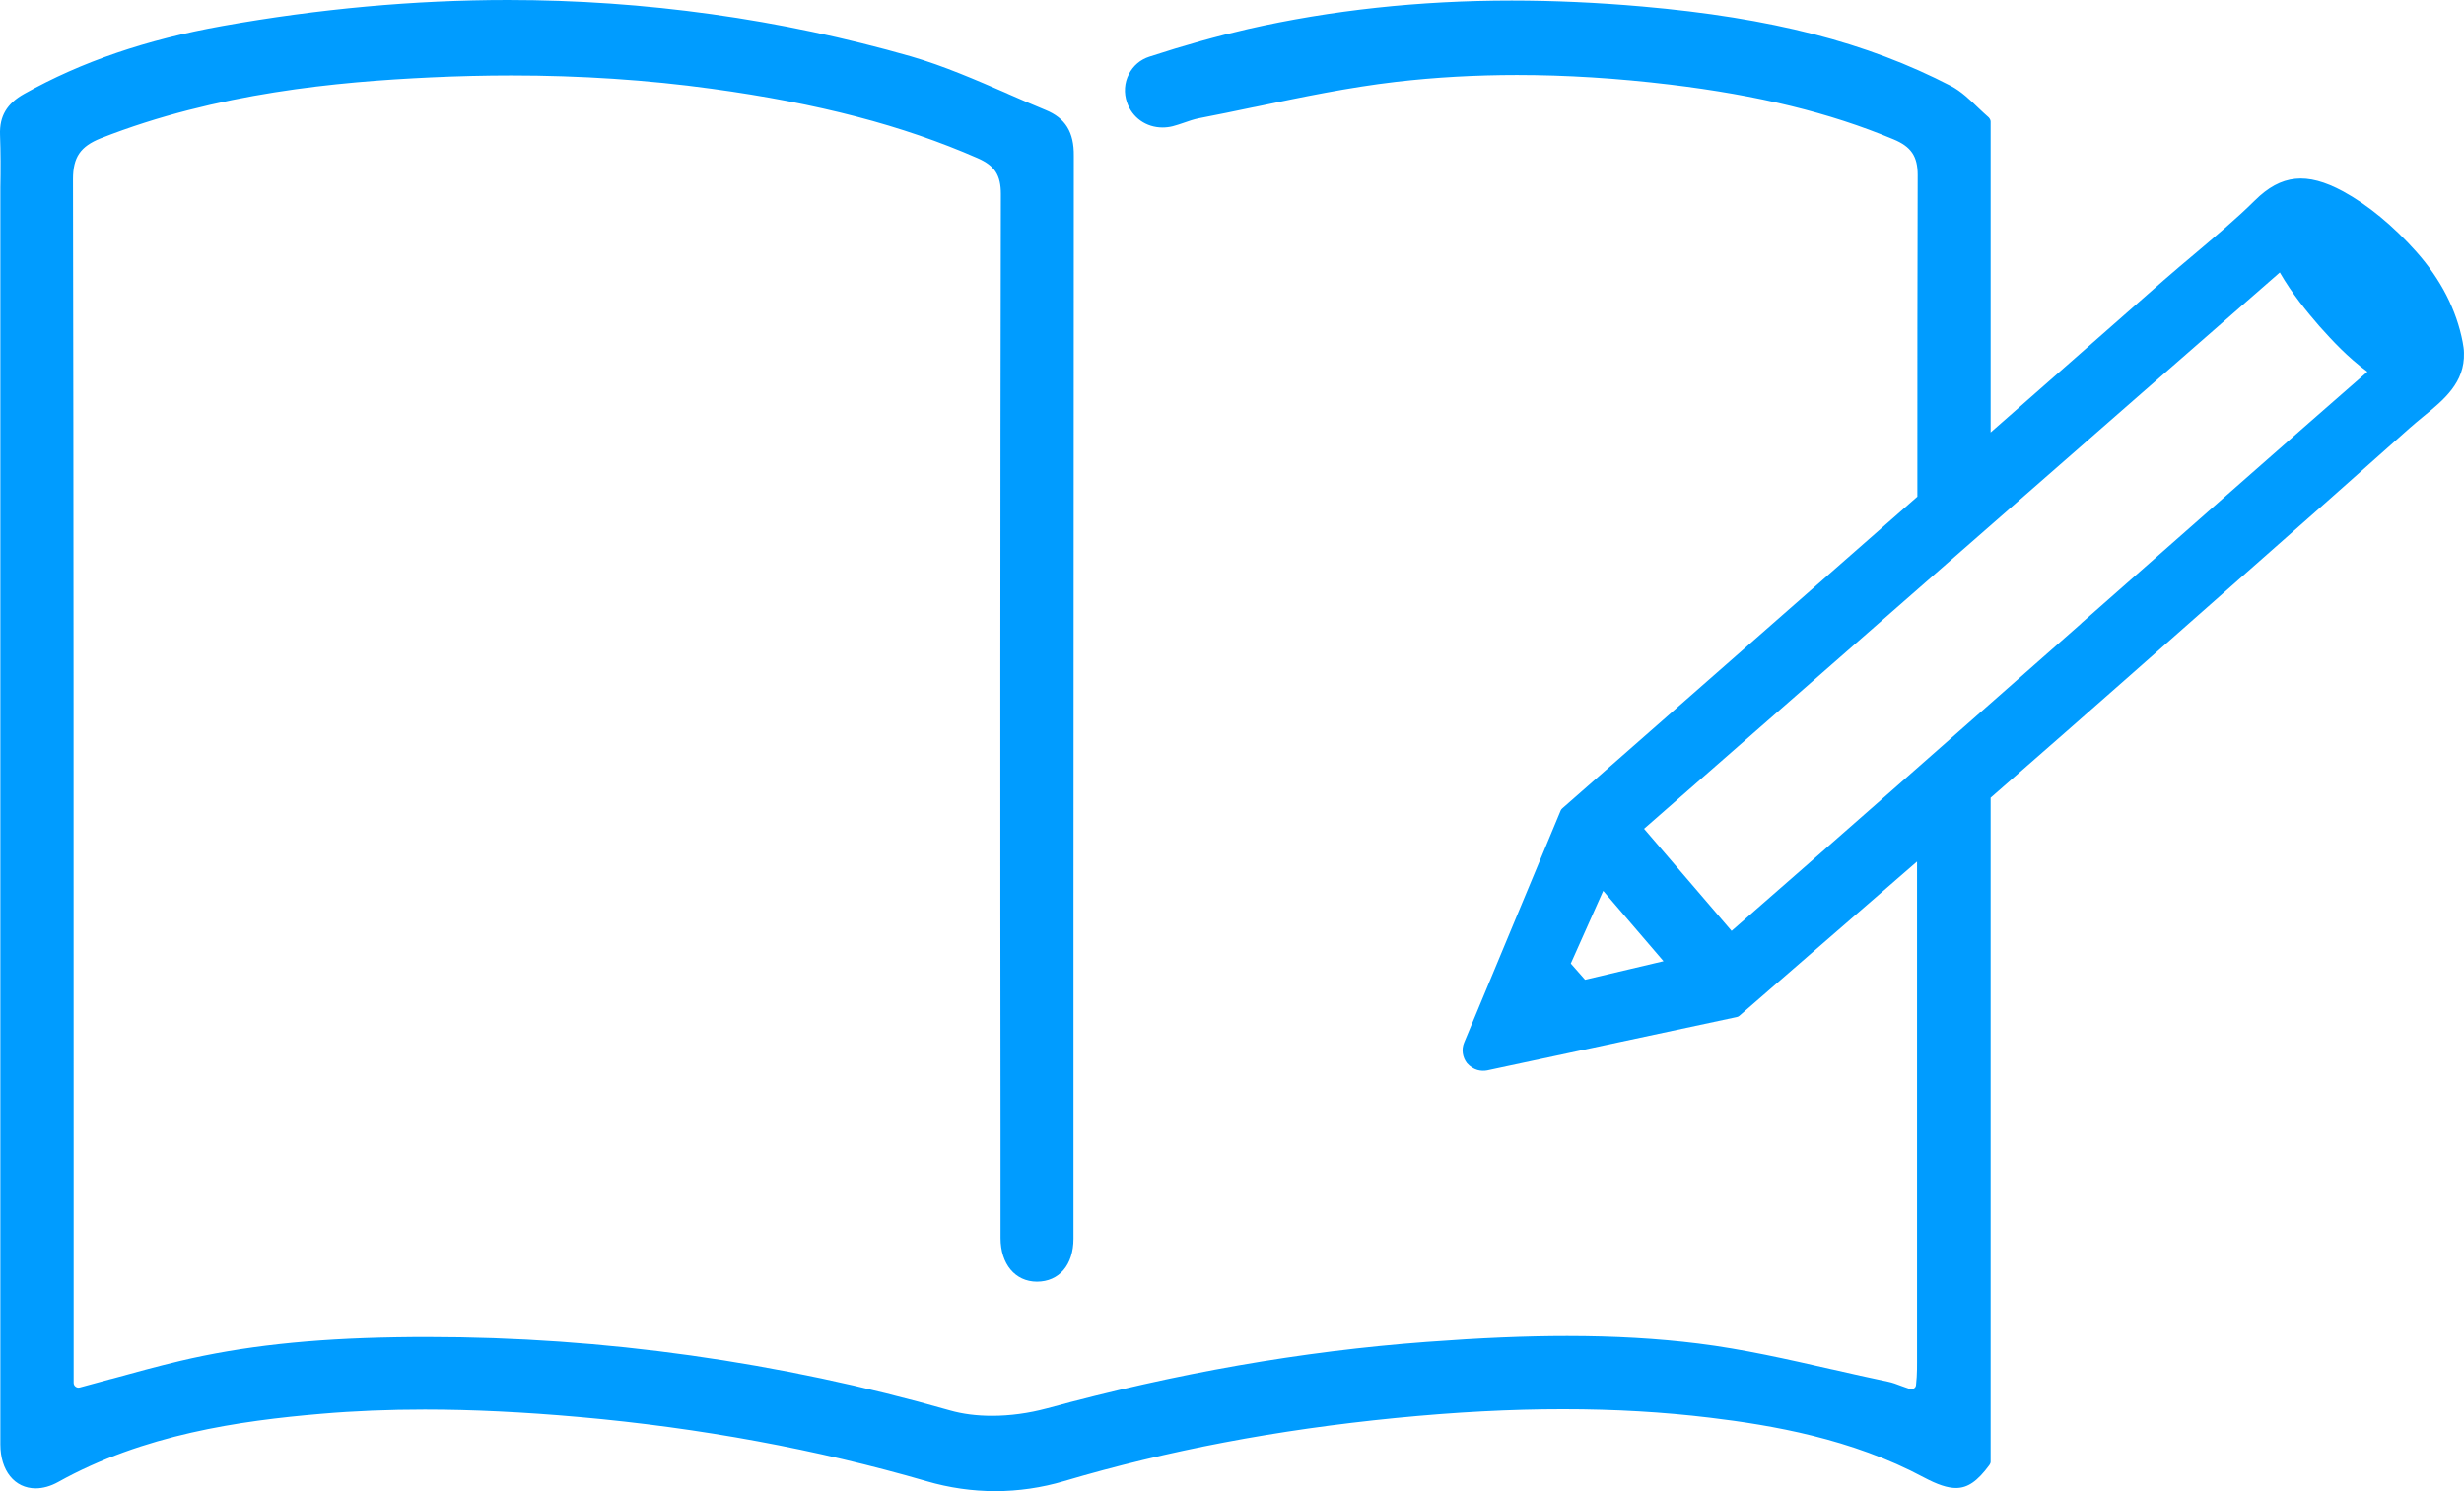
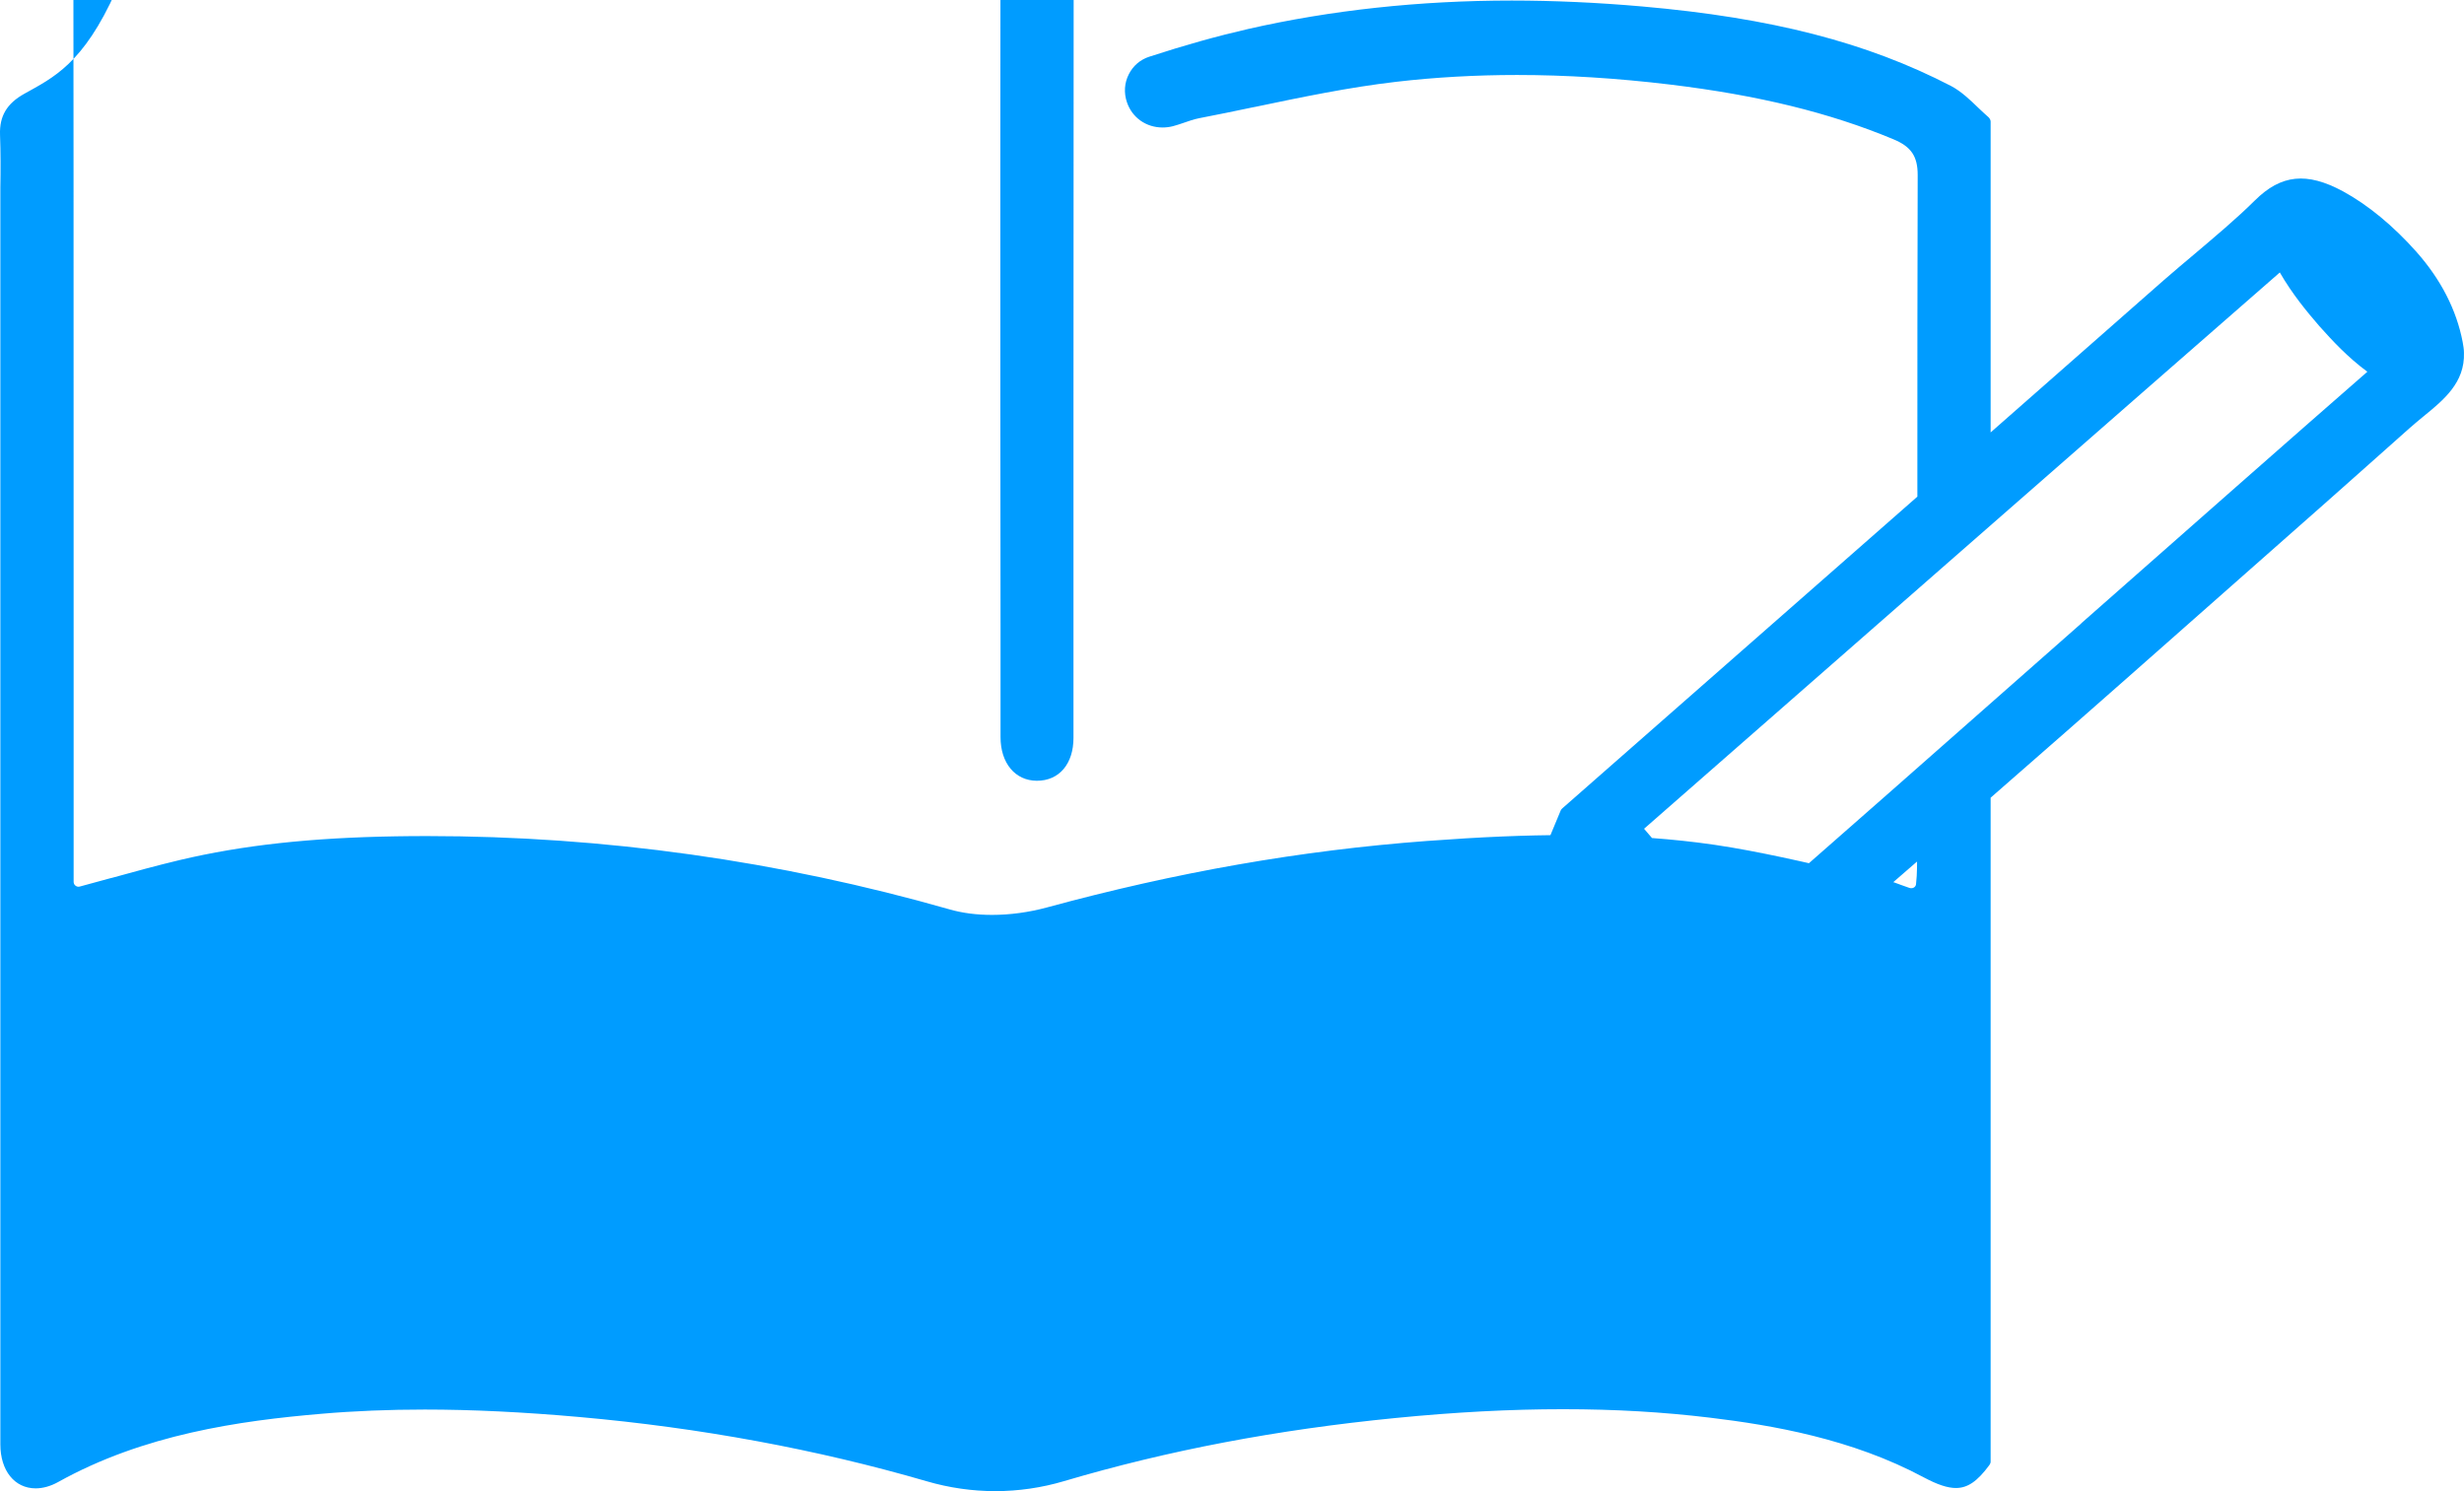
<svg xmlns="http://www.w3.org/2000/svg" id="_レイヤー_2" width="76.002" height="46.001" viewBox="0 0 76.002 46.001">
  <defs>
    <style>.cls-1{fill:#009cff;}</style>
  </defs>
  <g id="_レイヤー_1-2">
-     <path class="cls-1" d="M75.961,10.552c-.19-.992-.67-1.929-1.43-2.787-.71-.798-1.49-1.442-2.26-1.862-1.12-.604-1.91-.522-2.72.281-.58.574-1.23,1.117-1.85,1.643-.32.269-.65.547-.97.826l-5.33,4.687V3.75c0-.049-.03-.096-.06-.129-.1-.087-.2-.182-.3-.276-.28-.271-.55-.528-.86-.692-2.6-1.347-5.54-2.104-9.53-2.454-1.38-.121-2.73-.182-4.02-.182-2.84,0-5.58.296-8.14.879-.95.218-1.95.497-3.04.853-.28.09-.5.281-.63.536-.14.267-.16.584-.06.871.16.472.59.777,1.1.777.1,0,.21-.013.31-.038.11-.028.22-.066.33-.103l.02-.007c.14-.049.3-.105.46-.137.56-.107,1.12-.224,1.66-.337l.09-.017c1.41-.295,2.87-.6,4.33-.77,1.2-.14,2.46-.211,3.73-.211,1.51,0,3.09.099,4.72.295,2.72.329,4.92.866,6.89,1.688.55.227.75.526.75,1.104-.01,3.111-.01,6.222-.01,9.333v.588l-10.95,9.615c-.02.018-.04.04-.05.064l-2.98,7.162c-.09.215-.05.46.09.639.09.101.2.173.32.208.1.027.2.032.3.013l7.7-1.647c.03-.006.06-.019.08-.039.02-.022,2.55-2.21,5.48-4.758v15.453c0,.138,0,.276-.01.445l-.02.235c0,.047-.02.091-.06.117-.04.027-.09.033-.14.018-.09-.031-.18-.063-.26-.092-.13-.051-.27-.102-.4-.129-.57-.119-1.15-.25-1.7-.376l-.05-.01c-1.34-.305-2.73-.622-4.11-.793-1.26-.156-2.58-.232-4.04-.232-1.29,0-2.66.058-4.34.183-3.88.29-7.71.961-11.72,2.053-.55.148-1.13.227-1.68.227-.48,0-.91-.056-1.3-.167-5.26-1.504-10.68-2.265-16.12-2.265-.32,0-.65.002-.98.008-2.62.043-4.73.275-6.65.73-.7.166-1.41.361-2.09.549l-.06.014c-.31.086-.62.171-.94.256-.05.014-.09.003-.13-.025-.04-.029-.06-.073-.06-.12v-6.859c0-9.39,0-20.032-.02-30.27,0-.682.23-1.013.86-1.264,3.58-1.406,7.31-1.742,10.17-1.877.84-.04,1.68-.06,2.5-.06,2.12,0,4.2.137,6.17.409,3.29.451,5.89,1.131,8.2,2.141.53.232.72.522.72,1.106-.02,9.823-.02,19.915-.01,28.819v3.391c0,.802.45,1.343,1.12,1.346.69,0,1.13-.52,1.13-1.325v-10.397c0-7.541.01-15.338.01-23.008.01-.73-.26-1.167-.87-1.416-.39-.16-.78-.331-1.16-.497l-.02-.011c-.97-.42-1.96-.853-2.97-1.145-4.03-1.154-8.21-1.74-12.44-1.74-2.87,0-5.83.27-8.8.801C4.511,1.221,2.511,1.906.751,2.892.211,3.193-.019,3.582.001,4.157c.02.548.02,1.097.01,1.631v38.77c0,.812.44,1.357,1.09,1.357.22,0,.46-.066.69-.194,2.64-1.472,5.59-1.891,8.13-2.107,1.01-.087,2.08-.13,3.18-.13,1.46,0,3.03.076,4.78.231,3.72.331,7.32.997,10.7,1.98.69.203,1.41.306,2.12.306s1.43-.104,2.12-.309c3.21-.95,6.56-1.586,10.22-1.947,1.86-.183,3.55-.272,5.17-.272s3.09.088,4.53.261c1.9.229,4.37.646,6.6,1.843.42.223.73.327.99.327.36,0,.66-.204,1.03-.706.02-.029.04-.066.04-.103v-20.486c1.73-1.511,3.17-2.774,4.28-3.755,2.09-1.845,4.15-3.663,6.12-5.404.84-.749,1.69-1.498,2.53-2.249.14-.122.28-.241.42-.355.63-.513,1.28-1.044,1.25-1.964,0-.106-.02-.218-.04-.33h0ZM73.021,11.468c-2.18,1.9-5.4,4.742-8.81,7.747l-.03.031c-3.95,3.487-8.04,7.091-10.77,9.471l-2.7-3.15c3.97-3.479,15.51-13.585,19.61-17.162.38.66.83,1.205,1.22,1.656.4.447.87.957,1.48,1.407ZM51.311,29.652c-1.63.385-2.21.522-2.42.572l-.44-.5,1-2.242,1.86,2.17Z" />
+     <path class="cls-1" d="M75.961,10.552c-.19-.992-.67-1.929-1.43-2.787-.71-.798-1.49-1.442-2.26-1.862-1.12-.604-1.91-.522-2.72.281-.58.574-1.23,1.117-1.85,1.643-.32.269-.65.547-.97.826l-5.33,4.687V3.75c0-.049-.03-.096-.06-.129-.1-.087-.2-.182-.3-.276-.28-.271-.55-.528-.86-.692-2.6-1.347-5.54-2.104-9.53-2.454-1.38-.121-2.73-.182-4.02-.182-2.84,0-5.58.296-8.14.879-.95.218-1.95.497-3.04.853-.28.09-.5.281-.63.536-.14.267-.16.584-.06.871.16.472.59.777,1.1.777.1,0,.21-.013.31-.038.11-.028.22-.066.33-.103l.02-.007c.14-.049.3-.105.46-.137.56-.107,1.12-.224,1.66-.337l.09-.017c1.41-.295,2.87-.6,4.33-.77,1.2-.14,2.46-.211,3.73-.211,1.51,0,3.09.099,4.72.295,2.72.329,4.92.866,6.89,1.688.55.227.75.526.75,1.104-.01,3.111-.01,6.222-.01,9.333v.588l-10.95,9.615c-.02.018-.04.04-.05.064l-2.98,7.162c-.09.215-.05.46.09.639.09.101.2.173.32.208.1.027.2.032.3.013l7.7-1.647c.03-.006.06-.019.08-.039.02-.022,2.55-2.21,5.48-4.758c0,.138,0,.276-.01.445l-.02.235c0,.047-.02.091-.06.117-.04.027-.09.033-.14.018-.09-.031-.18-.063-.26-.092-.13-.051-.27-.102-.4-.129-.57-.119-1.15-.25-1.7-.376l-.05-.01c-1.34-.305-2.73-.622-4.11-.793-1.26-.156-2.58-.232-4.04-.232-1.29,0-2.66.058-4.34.183-3.88.29-7.71.961-11.72,2.053-.55.148-1.13.227-1.68.227-.48,0-.91-.056-1.3-.167-5.26-1.504-10.68-2.265-16.12-2.265-.32,0-.65.002-.98.008-2.62.043-4.73.275-6.65.73-.7.166-1.41.361-2.09.549l-.06.014c-.31.086-.62.171-.94.256-.05.014-.09.003-.13-.025-.04-.029-.06-.073-.06-.12v-6.859c0-9.39,0-20.032-.02-30.27,0-.682.23-1.013.86-1.264,3.58-1.406,7.31-1.742,10.17-1.877.84-.04,1.68-.06,2.5-.06,2.12,0,4.2.137,6.17.409,3.29.451,5.89,1.131,8.2,2.141.53.232.72.522.72,1.106-.02,9.823-.02,19.915-.01,28.819v3.391c0,.802.45,1.343,1.12,1.346.69,0,1.13-.52,1.13-1.325v-10.397c0-7.541.01-15.338.01-23.008.01-.73-.26-1.167-.87-1.416-.39-.16-.78-.331-1.16-.497l-.02-.011c-.97-.42-1.96-.853-2.97-1.145-4.03-1.154-8.21-1.74-12.44-1.74-2.87,0-5.83.27-8.8.801C4.511,1.221,2.511,1.906.751,2.892.211,3.193-.019,3.582.001,4.157c.02.548.02,1.097.01,1.631v38.77c0,.812.44,1.357,1.09,1.357.22,0,.46-.066.69-.194,2.64-1.472,5.59-1.891,8.13-2.107,1.01-.087,2.08-.13,3.18-.13,1.46,0,3.03.076,4.78.231,3.72.331,7.32.997,10.7,1.98.69.203,1.41.306,2.12.306s1.43-.104,2.12-.309c3.21-.95,6.56-1.586,10.22-1.947,1.86-.183,3.55-.272,5.17-.272s3.09.088,4.53.261c1.9.229,4.37.646,6.6,1.843.42.223.73.327.99.327.36,0,.66-.204,1.03-.706.02-.029.04-.066.04-.103v-20.486c1.73-1.511,3.17-2.774,4.28-3.755,2.09-1.845,4.15-3.663,6.12-5.404.84-.749,1.69-1.498,2.53-2.249.14-.122.28-.241.42-.355.63-.513,1.28-1.044,1.25-1.964,0-.106-.02-.218-.04-.33h0ZM73.021,11.468c-2.18,1.9-5.4,4.742-8.81,7.747l-.03.031c-3.95,3.487-8.04,7.091-10.77,9.471l-2.7-3.15c3.97-3.479,15.51-13.585,19.61-17.162.38.66.83,1.205,1.22,1.656.4.447.87.957,1.48,1.407ZM51.311,29.652c-1.63.385-2.21.522-2.42.572l-.44-.5,1-2.242,1.86,2.17Z" />
  </g>
</svg>